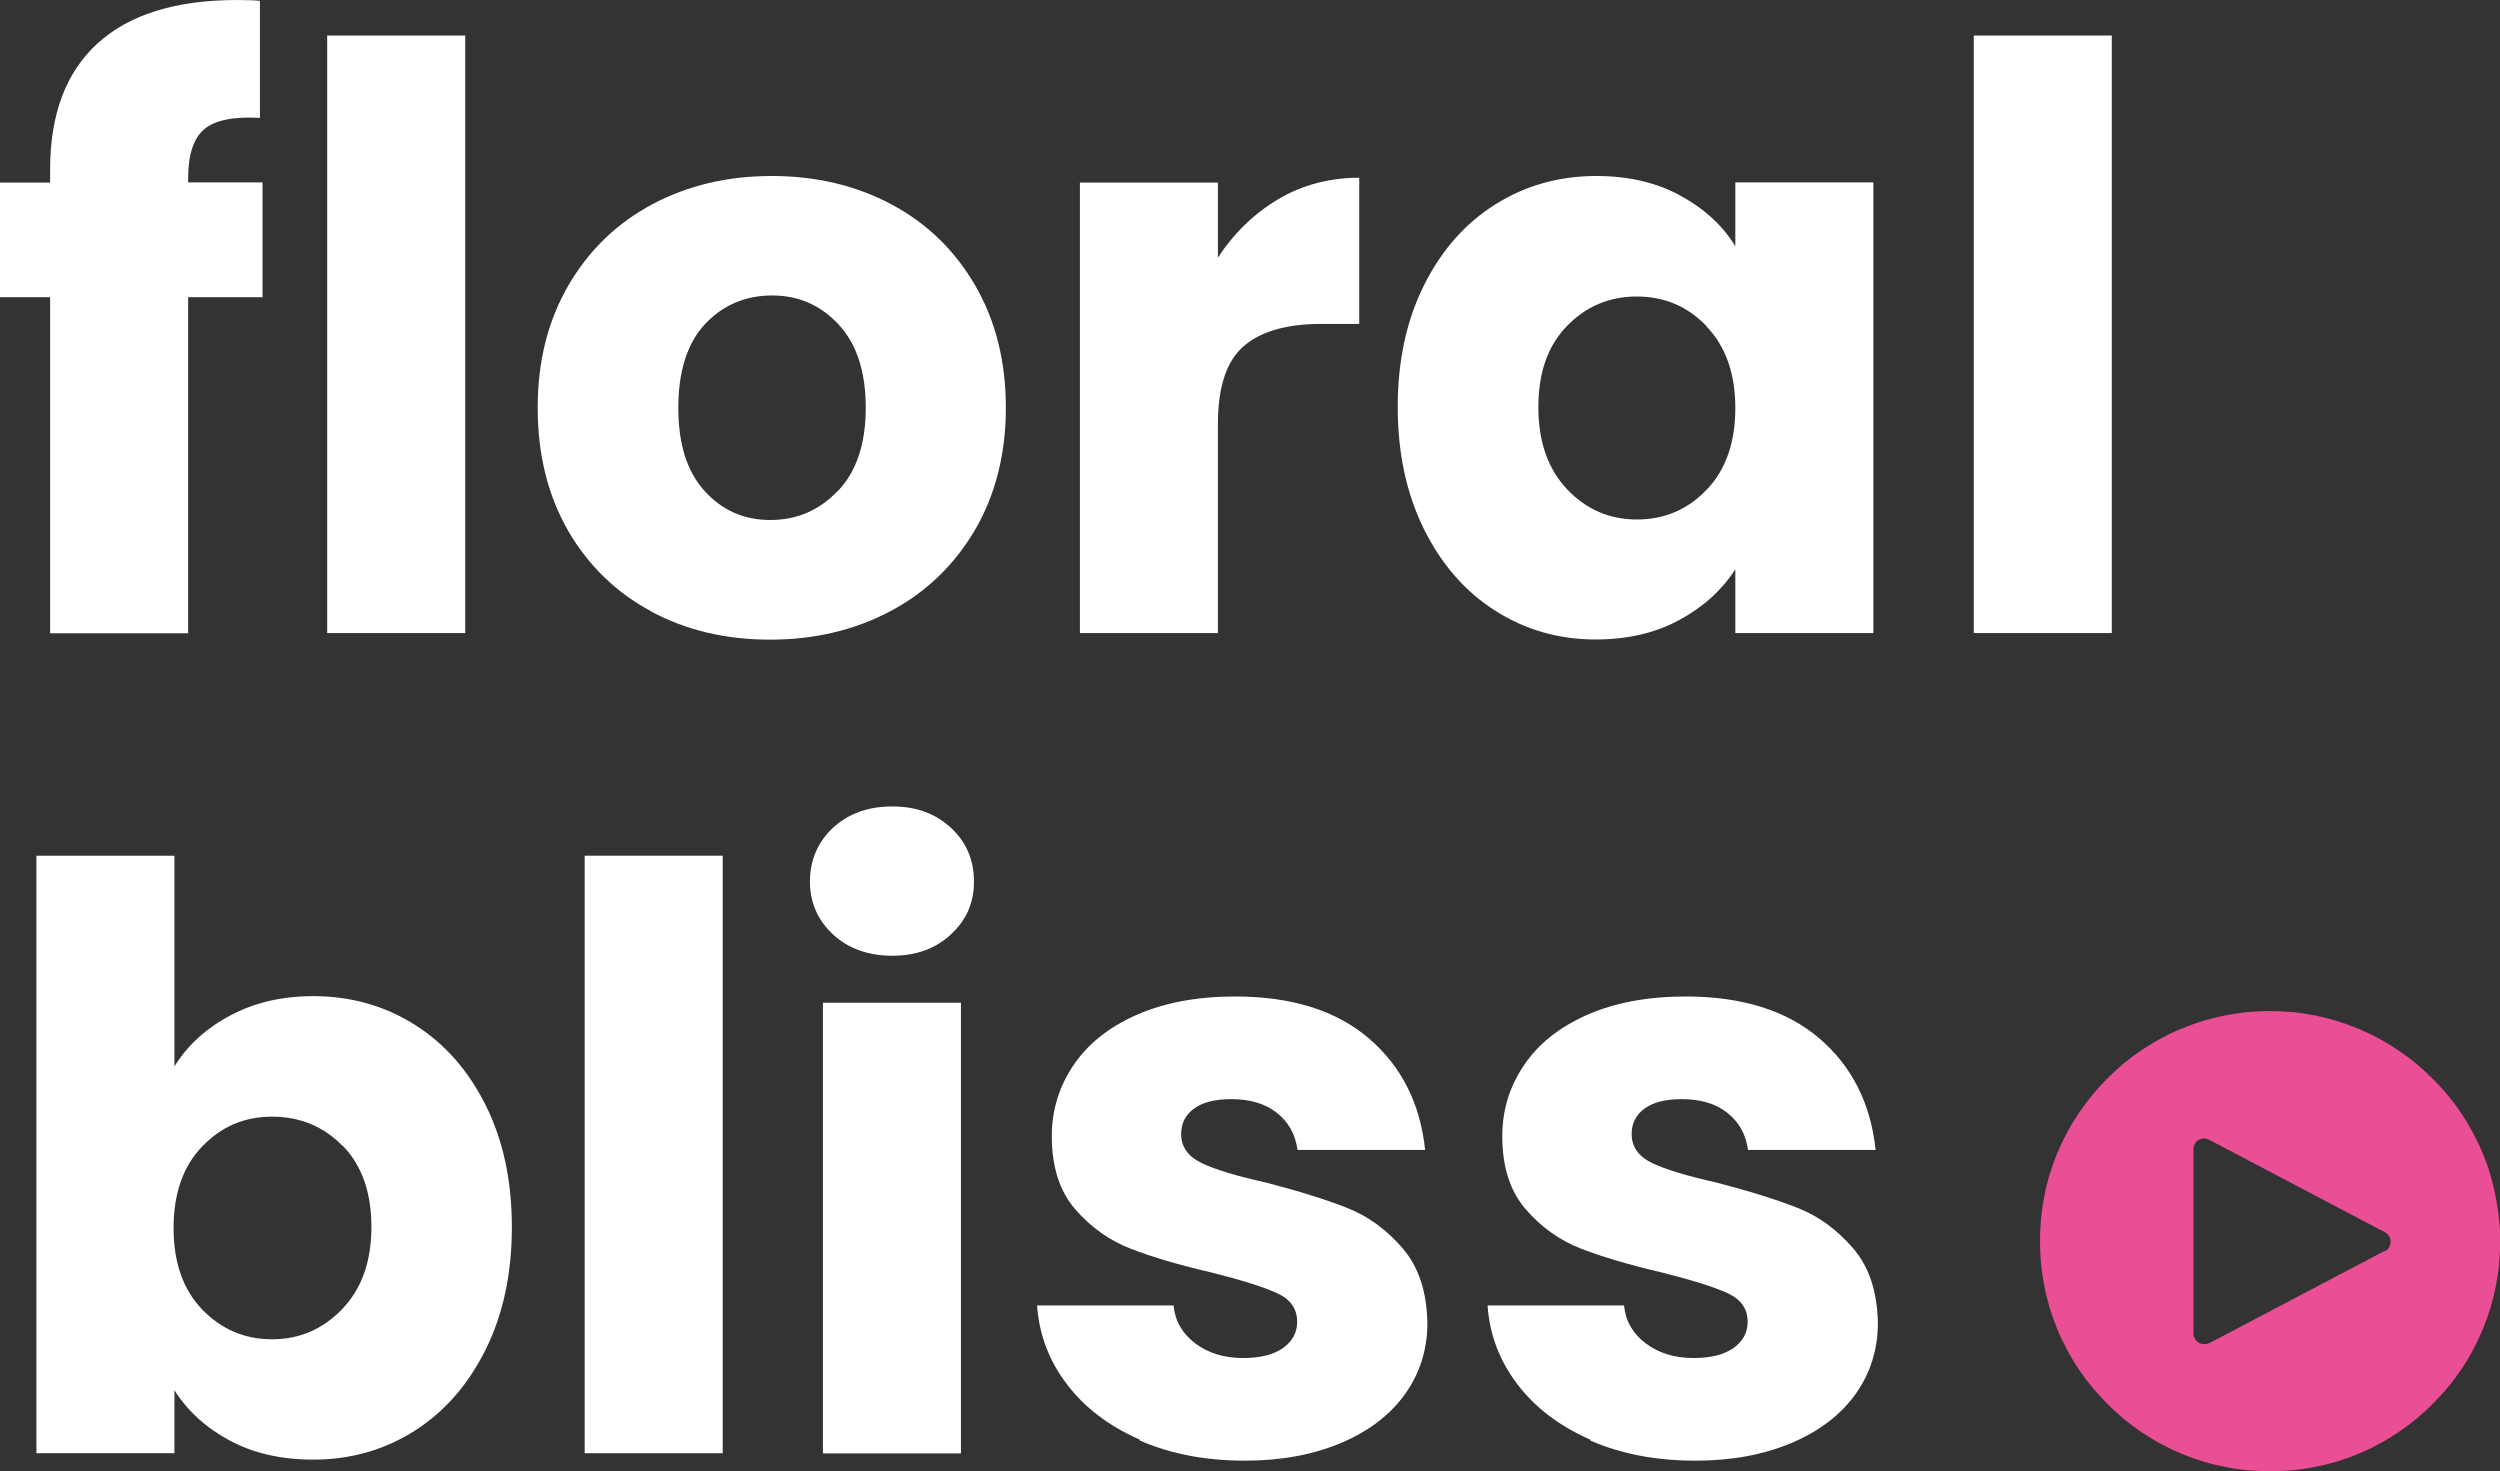
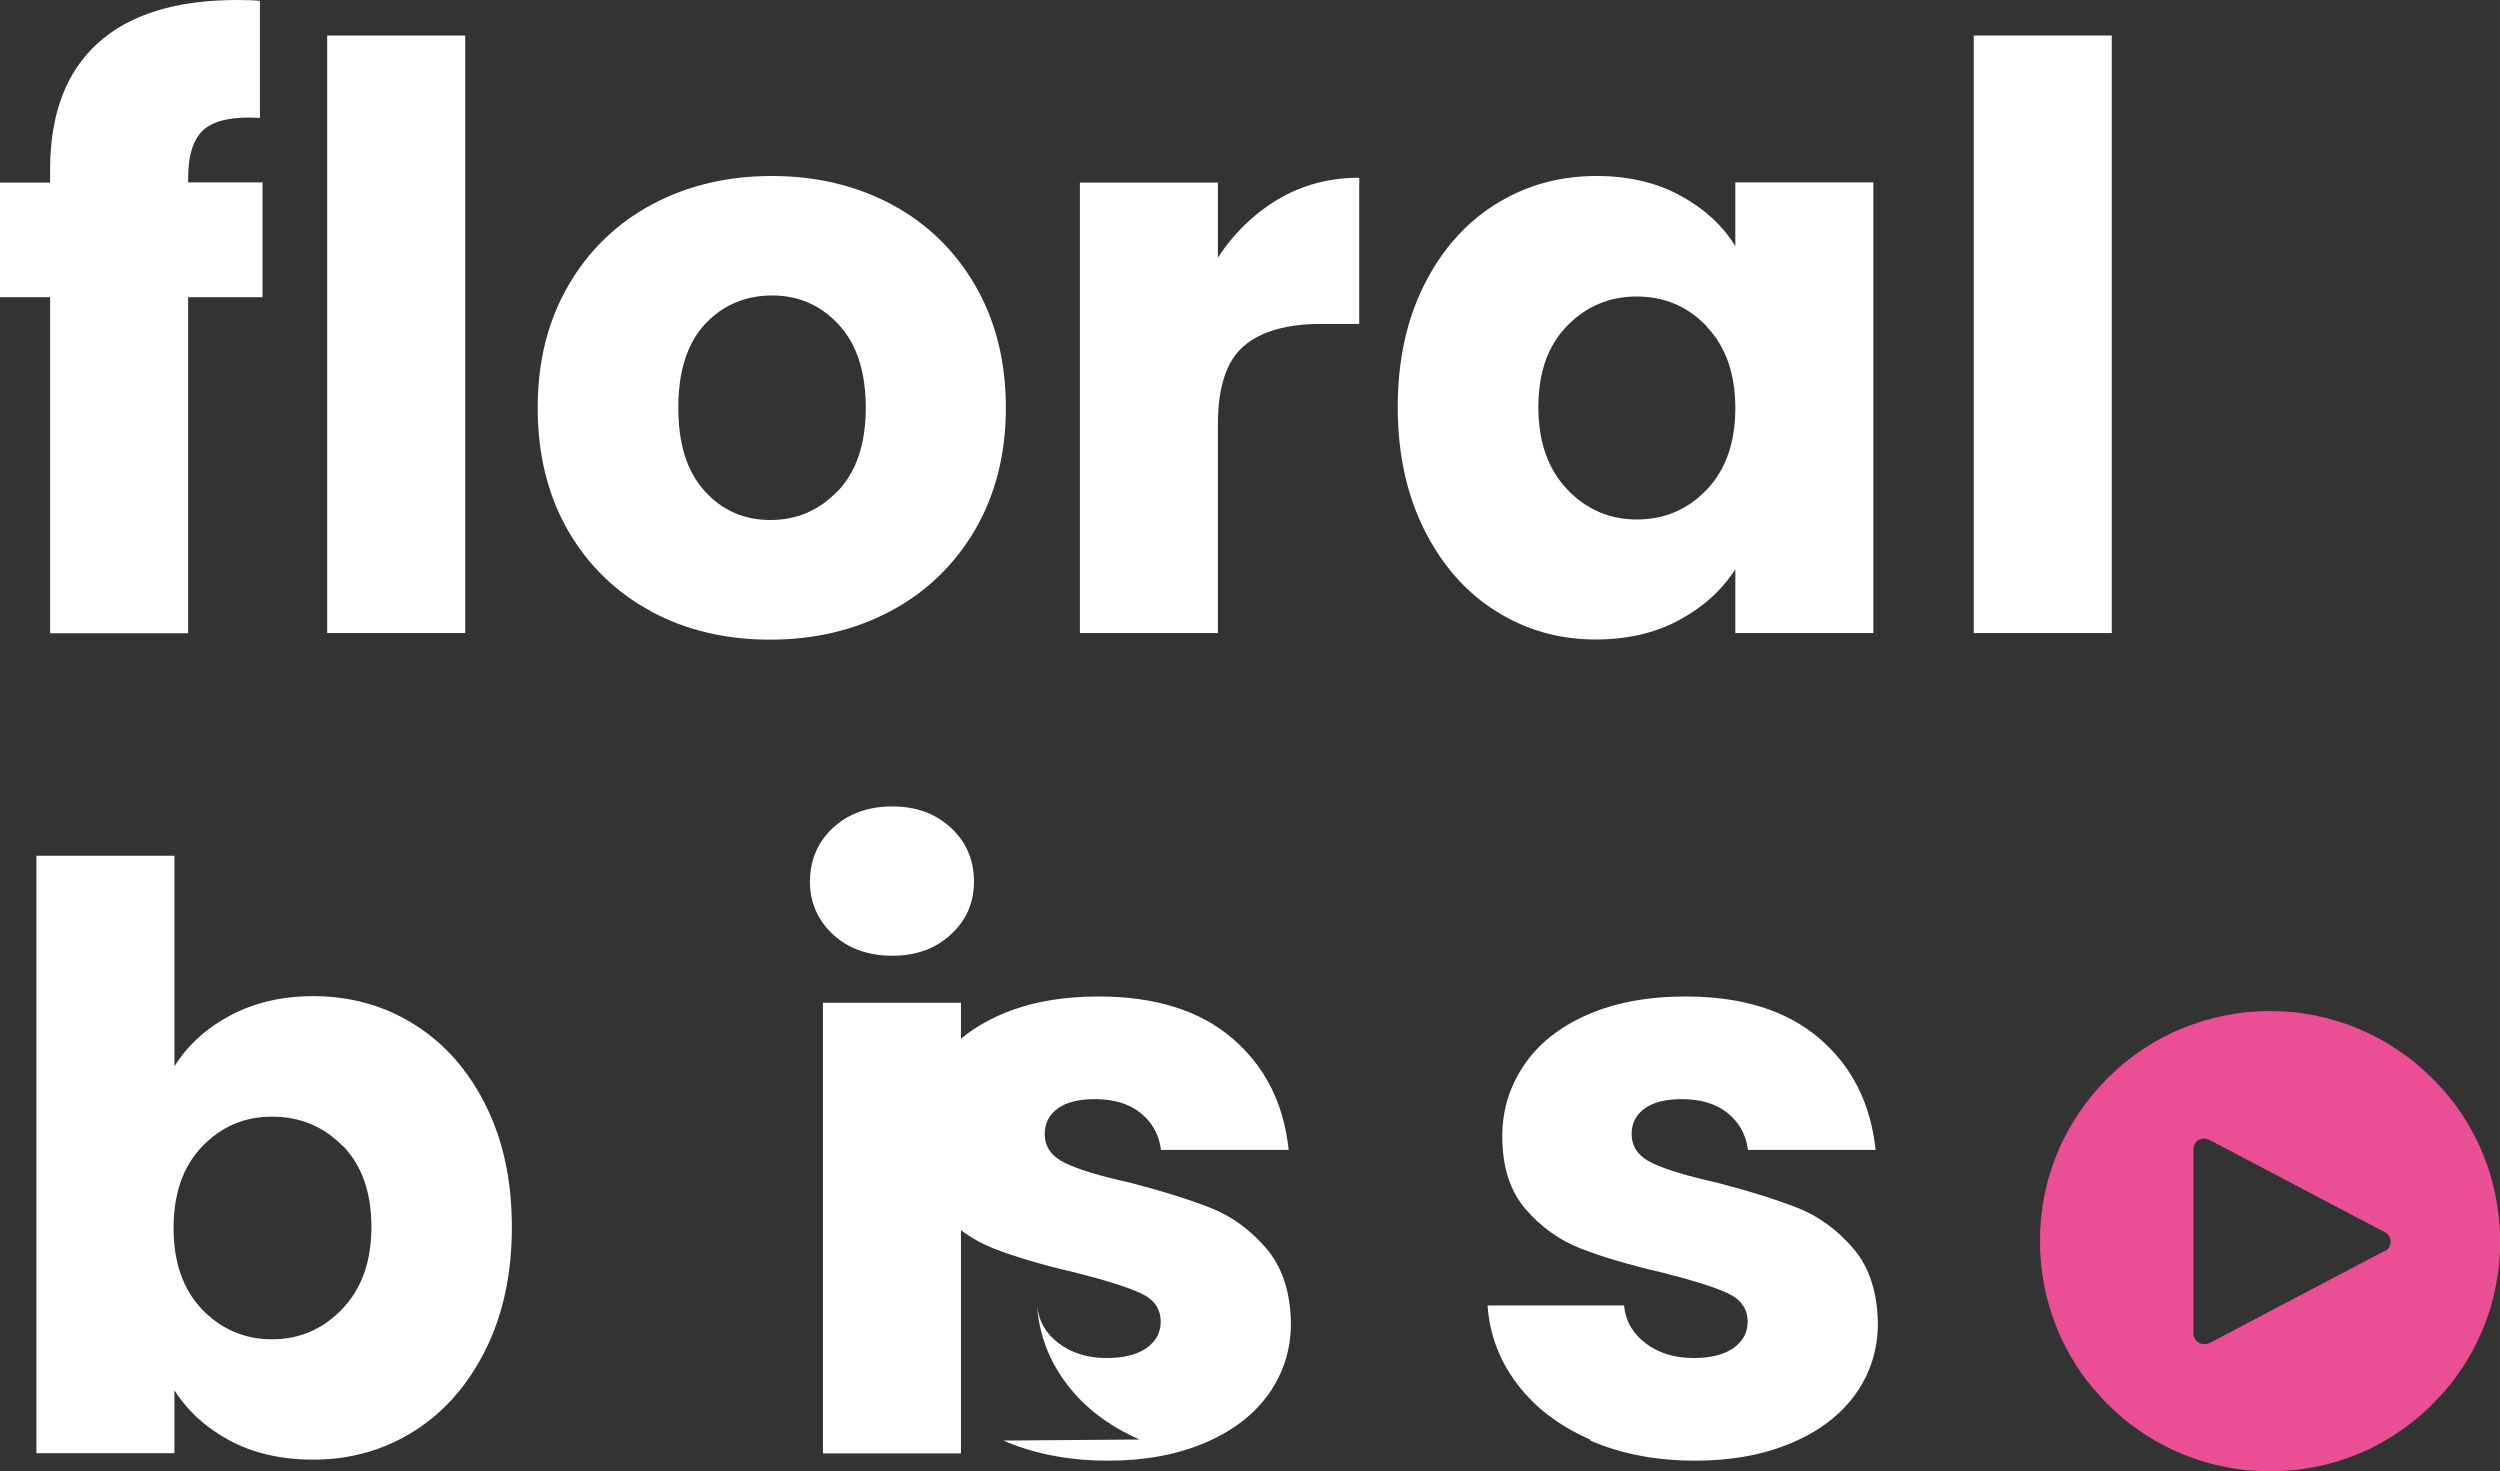
<svg xmlns="http://www.w3.org/2000/svg" viewBox="0 0 144.18 84.86" id="Capa_2">
  <rect x="0" y="0" width="144.18" height="84.86" fill="#333333" stroke="none" />
  <defs>
    <style>
      .cls-1 {
        fill: #fff;
      }

      .cls-2 {
        fill: #ea4e95;
      }
    </style>
  </defs>
  <g data-sanitized-data-name="Capa_1" data-name="Capa_1" id="Capa_1-2">
    <g>
      <g>
        <path d="M15.14,17.14h-4.29v19.38H2.89v-19.38H0v-6.61h2.89v-.75c0-3.2.92-5.63,2.75-7.29C7.47.83,10.15,0,13.69,0c.59,0,1.02.02,1.3.05v6.75c-1.52-.09-2.59.13-3.21.65-.62.53-.93,1.47-.93,2.84v.23h4.29v6.61Z" class="cls-1" />
        <path d="M26.83,2.05v34.46h-7.96V2.05h7.96Z" class="cls-1" />
        <path d="M37.56,35.26c-2.03-1.09-3.63-2.64-4.8-4.66-1.16-2.02-1.75-4.38-1.75-7.08s.59-5.02,1.77-7.06c1.18-2.03,2.8-3.59,4.84-4.68,2.05-1.09,4.35-1.63,6.89-1.63s4.84.54,6.89,1.63c2.05,1.09,3.66,2.65,4.84,4.68,1.18,2.03,1.77,4.39,1.77,7.06s-.6,5.02-1.79,7.06c-1.2,2.03-2.83,3.59-4.89,4.68-2.07,1.09-4.37,1.63-6.92,1.63s-4.84-.54-6.87-1.63ZM48.32,28.32c1.07-1.12,1.61-2.72,1.61-4.8s-.52-3.68-1.56-4.8c-1.04-1.12-2.32-1.68-3.84-1.68s-2.84.55-3.87,1.65c-1.02,1.1-1.54,2.71-1.54,4.82s.5,3.68,1.51,4.8,2.27,1.68,3.8,1.68,2.82-.56,3.89-1.68Z" class="cls-1" />
        <path d="M73.73,11.48c1.4-.82,2.95-1.23,4.66-1.23v8.43h-2.19c-1.99,0-3.48.43-4.47,1.28-.99.85-1.49,2.35-1.49,4.49v12.06h-7.96V10.53h7.96v4.33c.93-1.43,2.1-2.55,3.49-3.38Z" class="cls-1" />
        <path d="M82.13,16.44c1.01-2.02,2.38-3.57,4.12-4.66,1.74-1.09,3.68-1.63,5.82-1.63,1.83,0,3.44.37,4.82,1.12,1.38.75,2.45,1.72,3.19,2.93v-3.68h7.96v25.99h-7.96v-3.68c-.78,1.21-1.86,2.19-3.24,2.93-1.38.75-2.99,1.12-4.82,1.12-2.11,0-4.04-.55-5.77-1.65-1.74-1.1-3.11-2.67-4.12-4.7-1.01-2.03-1.52-4.38-1.52-7.06s.51-5.01,1.52-7.03ZM98.43,18.82c-1.1-1.15-2.44-1.72-4.03-1.72s-2.93.57-4.03,1.7c-1.1,1.13-1.65,2.69-1.65,4.68s.55,3.56,1.65,4.73c1.1,1.16,2.44,1.75,4.03,1.75s2.93-.57,4.03-1.72,1.65-2.72,1.65-4.7-.55-3.55-1.65-4.7Z" class="cls-1" />
        <path d="M121.79,2.05v34.46h-7.96V2.05h7.96Z" class="cls-1" />
        <path d="M13.27,58.57c1.4-.75,3-1.12,4.8-1.12,2.14,0,4.08.54,5.82,1.63s3.11,2.64,4.12,4.66c1.01,2.02,1.51,4.36,1.51,7.03s-.5,5.02-1.51,7.06c-1.01,2.03-2.38,3.6-4.12,4.7s-3.68,1.65-5.82,1.65c-1.83,0-3.43-.36-4.8-1.09-1.37-.73-2.44-1.7-3.21-2.91v3.63H2.1v-34.46h7.96v12.15c.75-1.21,1.82-2.19,3.21-2.93ZM19.77,66.1c-1.1-1.13-2.46-1.7-4.08-1.7s-2.93.58-4.03,1.72-1.65,2.72-1.65,4.7.55,3.56,1.65,4.7,2.45,1.72,4.03,1.72,2.93-.58,4.05-1.75,1.68-2.74,1.68-4.73-.55-3.55-1.65-4.68Z" class="cls-1" />
-         <path d="M41.68,49.35v34.46h-7.96v-34.46h7.96Z" class="cls-1" />
        <path d="M48.04,53.89c-.88-.82-1.33-1.84-1.33-3.05s.44-2.27,1.33-3.1c.89-.82,2.03-1.23,3.42-1.23s2.49.41,3.38,1.23c.89.82,1.33,1.86,1.33,3.1s-.44,2.23-1.33,3.05c-.88.82-2.01,1.23-3.38,1.23s-2.54-.41-3.42-1.23ZM55.42,57.83v25.99h-7.96v-25.99h7.96Z" class="cls-1" />
-         <path d="M65.72,83.02c-1.77-.78-3.17-1.84-4.19-3.19-1.03-1.35-1.6-2.86-1.72-4.54h7.87c.09.9.51,1.63,1.26,2.19.75.56,1.66.84,2.75.84.99,0,1.76-.19,2.31-.58.54-.39.81-.89.81-1.51,0-.75-.39-1.3-1.16-1.65-.78-.36-2.03-.75-3.77-1.19-1.86-.43-3.42-.89-4.66-1.37-1.24-.48-2.31-1.24-3.21-2.28-.9-1.04-1.35-2.44-1.35-4.21,0-1.49.41-2.85,1.24-4.08.82-1.23,2.03-2.2,3.63-2.91,1.6-.71,3.5-1.07,5.71-1.07,3.26,0,5.83.81,7.71,2.42,1.88,1.61,2.96,3.76,3.24,6.43h-7.36c-.12-.9-.52-1.61-1.19-2.14-.67-.53-1.54-.79-2.63-.79-.93,0-1.65.18-2.14.54-.5.36-.75.85-.75,1.47,0,.75.4,1.3,1.19,1.68s2.03.75,3.7,1.12c1.92.5,3.49.99,4.7,1.47,1.21.48,2.27,1.26,3.19,2.33.92,1.07,1.39,2.51,1.42,4.31,0,1.52-.43,2.88-1.28,4.08-.86,1.2-2.08,2.14-3.68,2.82-1.6.68-3.45,1.03-5.57,1.03-2.27,0-4.28-.39-6.05-1.16Z" class="cls-1" />
+         <path d="M65.72,83.02c-1.77-.78-3.17-1.84-4.19-3.19-1.03-1.35-1.6-2.86-1.72-4.54c.09.9.51,1.63,1.26,2.19.75.56,1.66.84,2.75.84.99,0,1.76-.19,2.31-.58.54-.39.81-.89.81-1.51,0-.75-.39-1.3-1.16-1.65-.78-.36-2.03-.75-3.77-1.19-1.86-.43-3.42-.89-4.66-1.37-1.24-.48-2.31-1.24-3.21-2.28-.9-1.04-1.35-2.44-1.35-4.21,0-1.49.41-2.85,1.24-4.08.82-1.23,2.03-2.2,3.63-2.91,1.6-.71,3.5-1.07,5.71-1.07,3.26,0,5.83.81,7.71,2.42,1.88,1.61,2.96,3.76,3.24,6.43h-7.36c-.12-.9-.52-1.61-1.19-2.14-.67-.53-1.54-.79-2.63-.79-.93,0-1.65.18-2.14.54-.5.36-.75.85-.75,1.47,0,.75.4,1.3,1.19,1.68s2.03.75,3.7,1.12c1.92.5,3.49.99,4.7,1.47,1.21.48,2.27,1.26,3.19,2.33.92,1.07,1.39,2.51,1.42,4.31,0,1.52-.43,2.88-1.28,4.08-.86,1.2-2.08,2.14-3.68,2.82-1.6.68-3.45,1.03-5.57,1.03-2.27,0-4.28-.39-6.05-1.16Z" class="cls-1" />
        <path d="M91.7,83.02c-1.77-.78-3.17-1.84-4.19-3.19-1.03-1.35-1.6-2.86-1.72-4.54h7.87c.09.9.51,1.63,1.26,2.19.75.56,1.66.84,2.75.84.99,0,1.76-.19,2.31-.58.54-.39.81-.89.81-1.51,0-.75-.39-1.3-1.16-1.65-.78-.36-2.03-.75-3.77-1.19-1.86-.43-3.42-.89-4.66-1.37-1.24-.48-2.31-1.24-3.21-2.28-.9-1.04-1.35-2.44-1.35-4.21,0-1.49.41-2.85,1.24-4.08.82-1.23,2.03-2.2,3.63-2.91,1.6-.71,3.5-1.07,5.71-1.07,3.26,0,5.83.81,7.71,2.42,1.88,1.61,2.96,3.76,3.24,6.43h-7.36c-.12-.9-.52-1.61-1.19-2.14-.67-.53-1.54-.79-2.63-.79-.93,0-1.65.18-2.14.54-.5.36-.75.85-.75,1.47,0,.75.4,1.3,1.19,1.68.79.37,2.03.75,3.7,1.12,1.92.5,3.49.99,4.7,1.47,1.21.48,2.27,1.26,3.19,2.33.92,1.07,1.39,2.51,1.42,4.31,0,1.52-.43,2.88-1.28,4.08-.86,1.2-2.08,2.14-3.68,2.82-1.6.68-3.45,1.03-5.57,1.03-2.27,0-4.28-.39-6.05-1.16Z" class="cls-1" />
      </g>
      <path d="M144.12,70.29c-.04-.43-.11-.86-.19-1.29-.08-.42-.19-.84-.31-1.26s-.27-.82-.44-1.23c-.16-.4-.35-.79-.56-1.18s-.43-.76-.67-1.12c-.24-.36-.5-.71-.78-1.04-.28-.34-.57-.66-.88-.96-.31-.31-.62-.6-.96-.88-.33-.28-.68-.53-1.05-.78-.36-.24-.73-.47-1.11-.67-.38-.21-.78-.39-1.18-.56-.4-.17-.81-.31-1.23-.44s-.84-.23-1.26-.32c-.42-.08-.85-.15-1.28-.19-.44-.04-.87-.06-1.3-.06s-.87.02-1.3.06c-.44.04-.86.11-1.29.19-.43.09-.85.19-1.26.31-.42.13-.82.28-1.23.44-.4.16-.79.35-1.18.56-.38.2-.76.43-1.12.67-.36.24-.71.5-1.05.78-.33.28-.65.57-.96.88-.31.31-.6.63-.87.96s-.53.68-.78,1.05c-.24.36-.47.73-.67,1.11-.21.38-.39.78-.56,1.18-.17.4-.31.81-.44,1.23-.13.41-.23.83-.31,1.26-.09.43-.15.86-.19,1.29-.04.43-.06.87-.06,1.3s.02.87.06,1.3c.04.43.11.86.19,1.29.08.43.19.85.31,1.26.13.42.27.82.44,1.23.16.4.35.79.56,1.18.2.38.43.76.67,1.12.24.36.5.71.78,1.04.28.34.57.66.87.96.31.31.63.6.96.88.34.28.69.53,1.05.78.36.24.74.47,1.12.67.38.21.78.39,1.18.56.4.17.81.31,1.23.44s.84.23,1.26.31c.43.09.85.15,1.29.19.43.04.86.06,1.3.06s.87-.02,1.3-.06c.43-.04.86-.11,1.29-.19.43-.08.85-.19,1.26-.31.42-.13.83-.27,1.23-.44.4-.16.79-.35,1.17-.56.39-.2.76-.43,1.12-.67.36-.24.71-.5,1.05-.78s.66-.57.96-.88c.31-.31.6-.62.88-.96.28-.33.53-.68.78-1.04.24-.36.47-.74.67-1.12.2-.38.39-.78.56-1.18.16-.4.31-.81.44-1.23.12-.42.23-.84.31-1.26.08-.43.15-.86.19-1.29s.06-.87.06-1.3-.02-.87-.06-1.3h0ZM137.78,71.94c-.06.1-.15.18-.25.23v-.03l-10.11,5.32c-.09.04-.19.06-.29.06-.12,0-.23-.03-.33-.09-.1-.06-.17-.14-.22-.23s-.08-.2-.08-.31v-10.61c0-.11.03-.21.08-.31s.13-.17.22-.23c.1-.05.2-.08.31-.08s.21.03.31.08l10.11,5.32c.11.05.19.13.25.23.06.1.09.21.09.33s-.03.23-.09.32h0Z" class="cls-2" />
    </g>
  </g>
</svg>